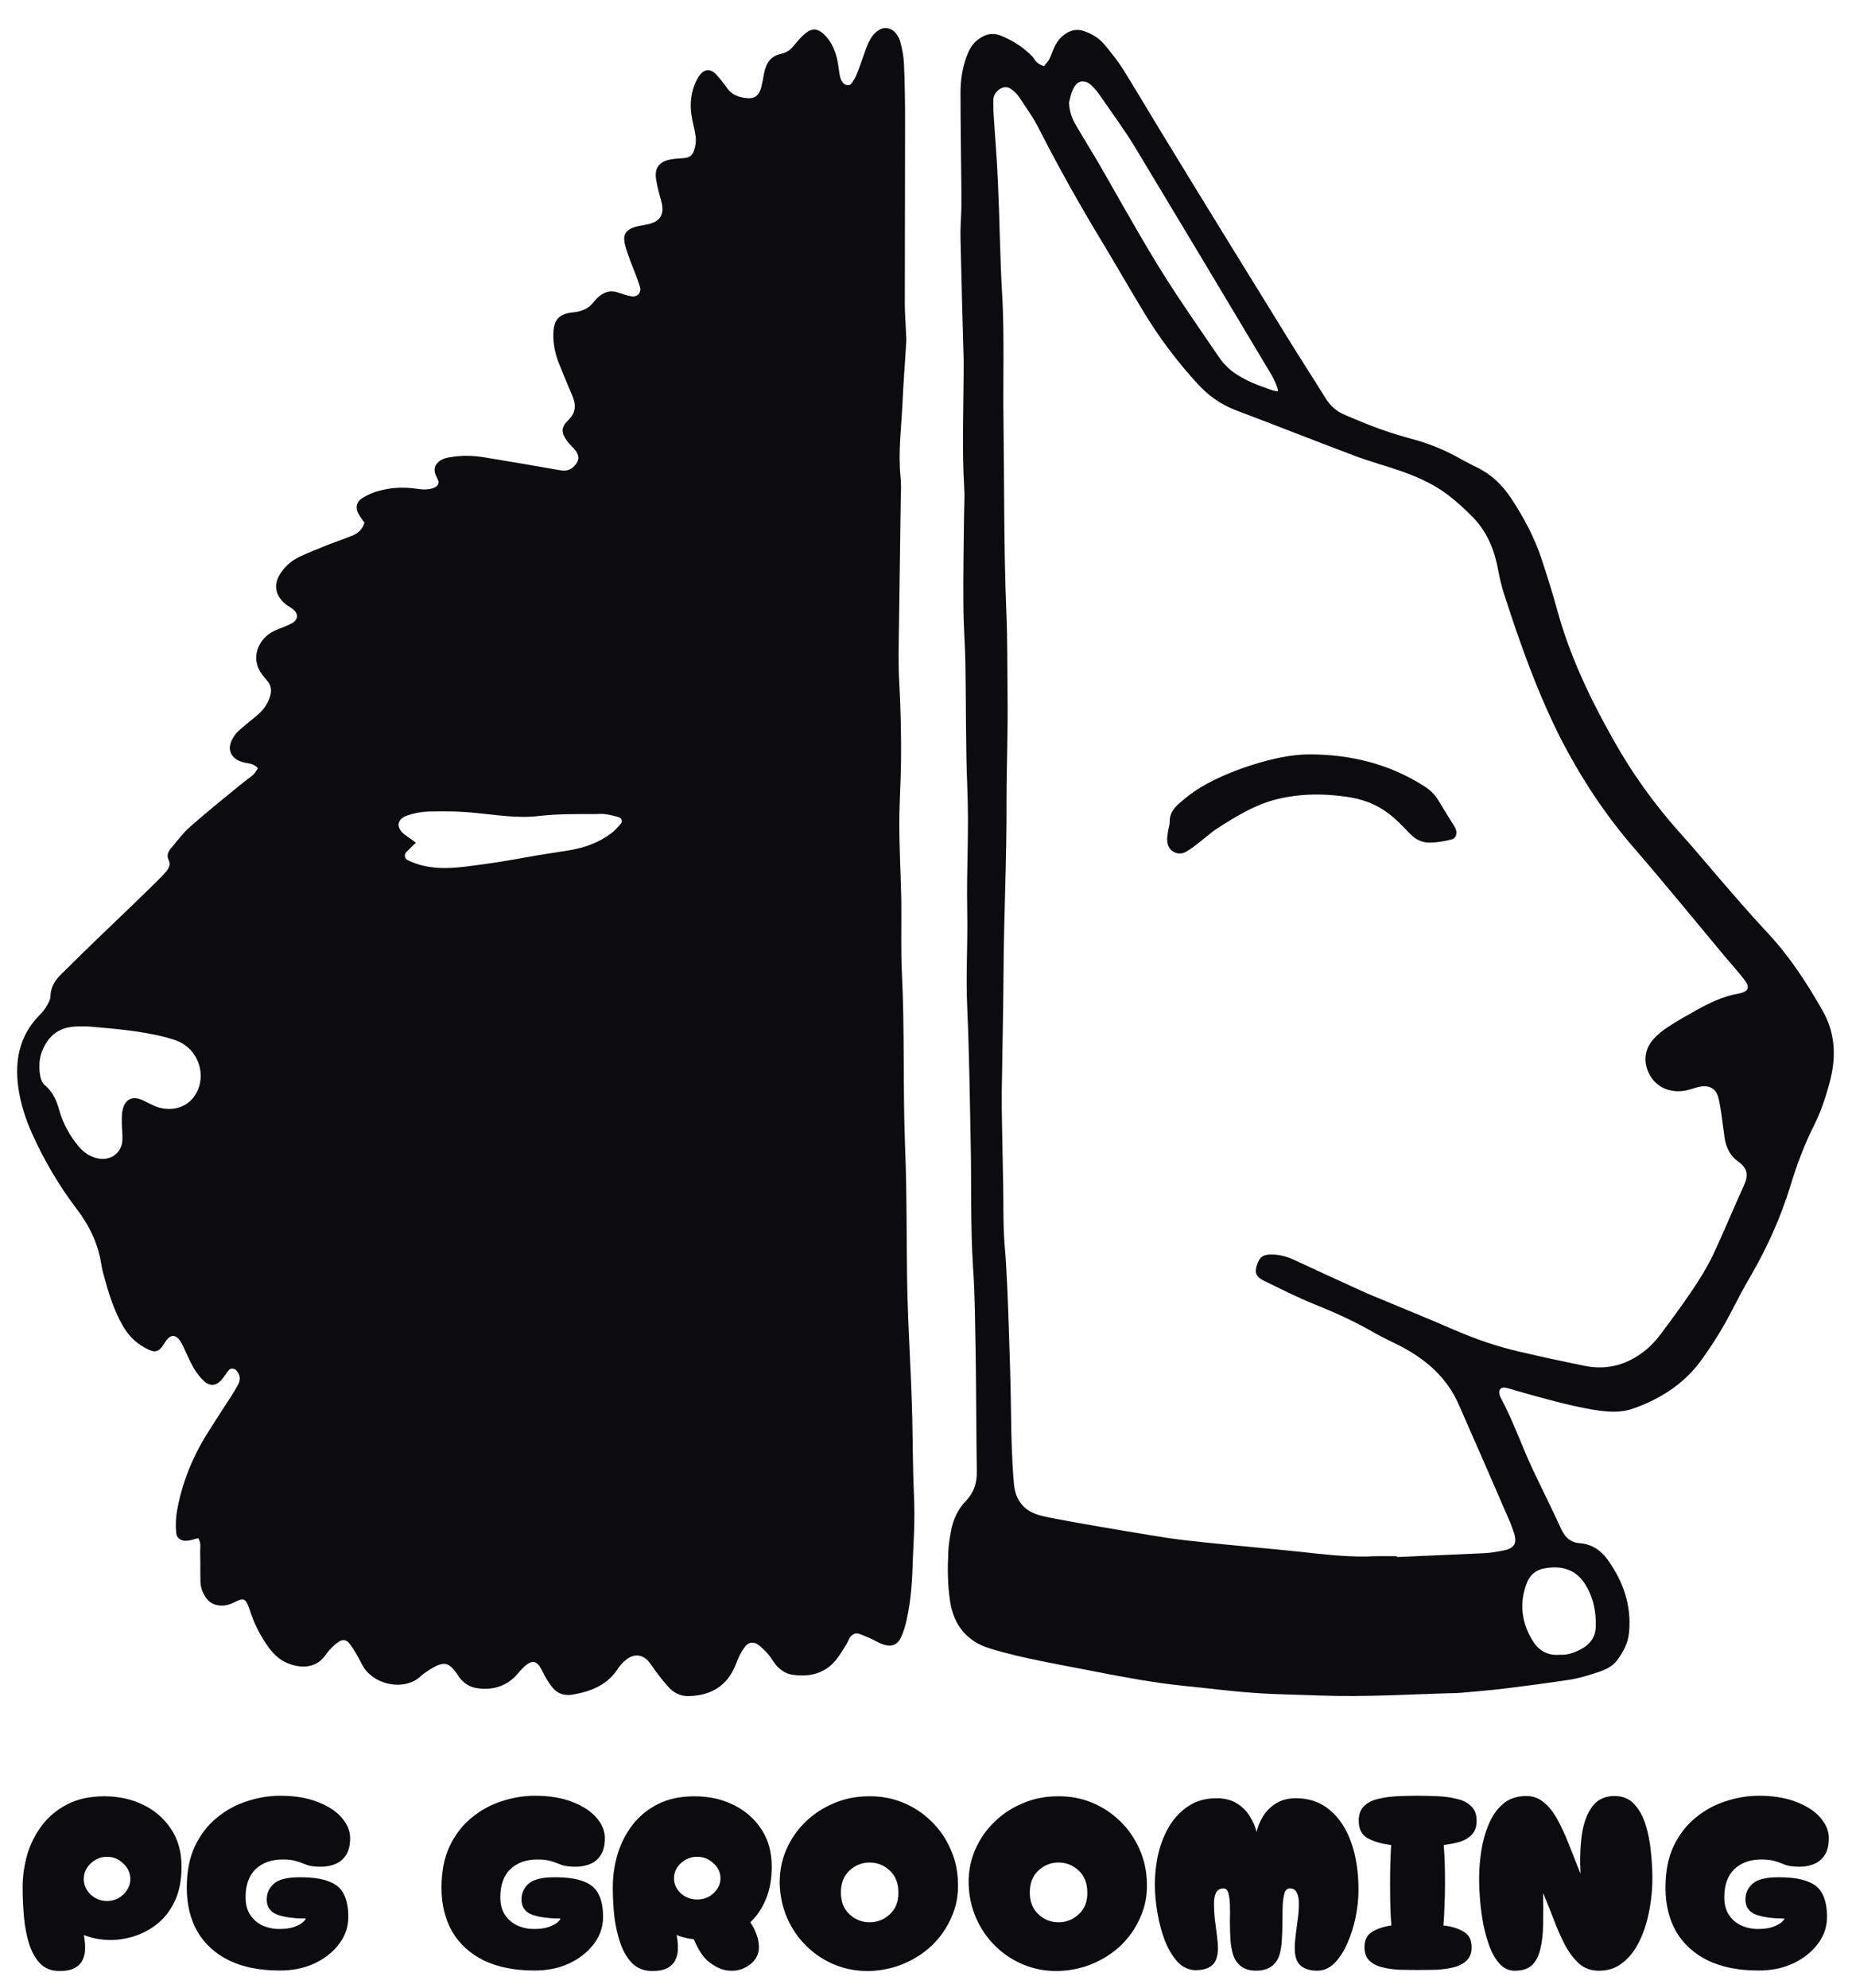
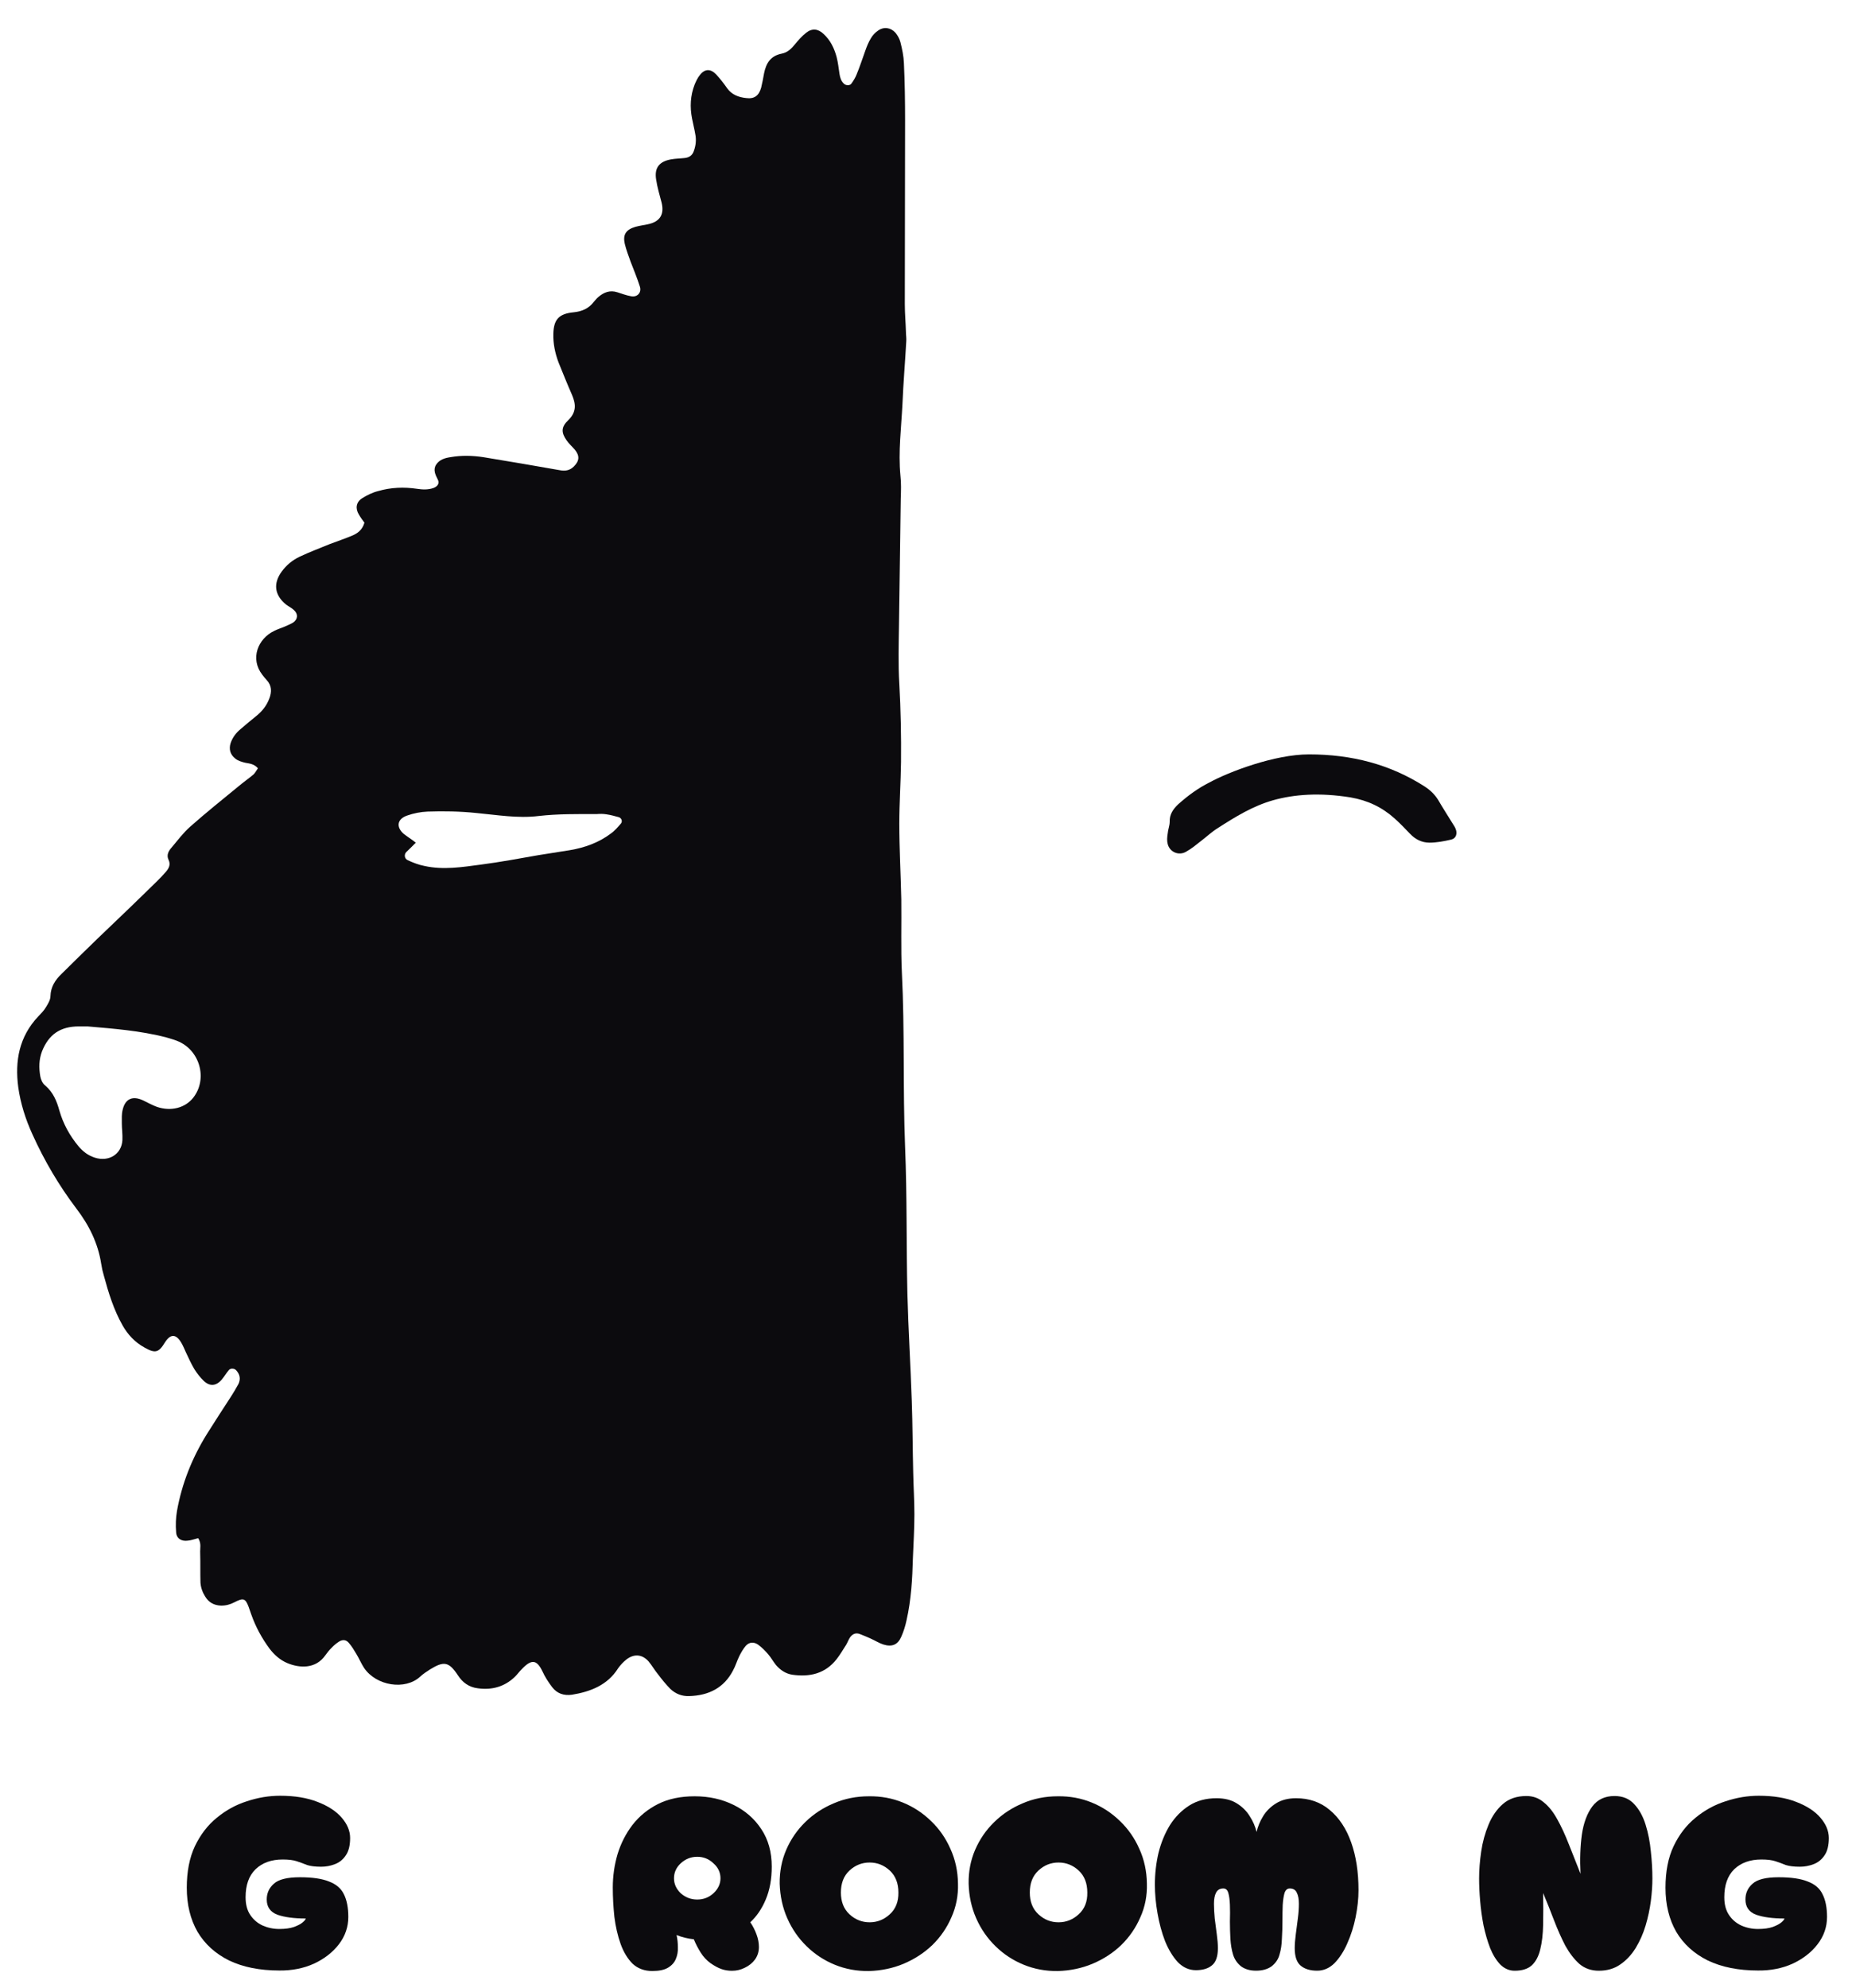
<svg xmlns="http://www.w3.org/2000/svg" width="41" height="44" viewBox="0 0 41 44" fill="none">
  <path d="M4.387 34.045C4.31 34.063 4.233 34.094 4.156 34.1C4.014 34.119 3.905 34.051 3.899 33.91C3.886 33.756 3.892 33.596 3.918 33.443C4.027 32.835 4.252 32.27 4.58 31.741C4.753 31.465 4.933 31.189 5.113 30.912C5.171 30.82 5.228 30.728 5.28 30.63C5.331 30.519 5.312 30.421 5.228 30.328C5.19 30.285 5.106 30.279 5.068 30.322C5.01 30.39 4.965 30.47 4.907 30.537C4.785 30.679 4.644 30.691 4.509 30.562C4.432 30.488 4.361 30.396 4.303 30.304C4.233 30.187 4.175 30.058 4.117 29.935C4.085 29.862 4.053 29.788 4.014 29.72C3.899 29.524 3.776 29.518 3.654 29.708C3.513 29.942 3.436 29.96 3.198 29.825C2.986 29.708 2.832 29.542 2.716 29.34C2.517 28.989 2.402 28.615 2.299 28.234C2.273 28.148 2.254 28.062 2.241 27.976C2.17 27.515 1.971 27.116 1.689 26.747C1.303 26.237 0.982 25.691 0.718 25.107C0.564 24.769 0.455 24.425 0.404 24.063C0.327 23.485 0.423 22.945 0.847 22.497C0.911 22.429 0.975 22.367 1.02 22.288C1.065 22.214 1.117 22.128 1.117 22.048C1.123 21.845 1.22 21.692 1.361 21.557C1.624 21.299 1.888 21.035 2.158 20.776C2.601 20.353 3.044 19.929 3.481 19.499C3.545 19.437 3.609 19.37 3.667 19.302C3.738 19.222 3.783 19.136 3.732 19.032C3.68 18.927 3.732 18.835 3.796 18.762C3.931 18.602 4.059 18.43 4.213 18.295C4.56 17.988 4.92 17.699 5.28 17.404C5.389 17.312 5.505 17.232 5.614 17.14C5.652 17.103 5.678 17.048 5.71 17.005C5.627 16.907 5.524 16.9 5.428 16.882C5.351 16.863 5.267 16.839 5.209 16.79C5.1 16.704 5.061 16.587 5.106 16.446C5.151 16.317 5.228 16.218 5.331 16.133C5.447 16.034 5.563 15.936 5.678 15.844C5.807 15.739 5.903 15.617 5.961 15.463C6.019 15.316 6.019 15.174 5.903 15.051C5.871 15.015 5.839 14.978 5.807 14.935C5.53 14.578 5.71 14.136 6.07 13.964C6.141 13.927 6.224 13.903 6.295 13.872C6.359 13.841 6.43 13.817 6.488 13.78C6.597 13.706 6.603 13.589 6.507 13.503C6.456 13.454 6.391 13.424 6.333 13.381C6.076 13.172 6.044 12.914 6.237 12.65C6.34 12.508 6.475 12.398 6.629 12.324C6.847 12.22 7.079 12.134 7.304 12.041C7.464 11.98 7.631 11.925 7.792 11.857C7.914 11.808 8.023 11.728 8.068 11.568C8.03 11.519 7.985 11.458 7.946 11.39C7.862 11.255 7.882 11.114 8.017 11.028C8.126 10.96 8.248 10.899 8.376 10.868C8.653 10.788 8.942 10.776 9.231 10.819C9.353 10.837 9.475 10.844 9.597 10.801C9.693 10.764 9.732 10.696 9.693 10.616C9.636 10.506 9.584 10.395 9.655 10.285C9.726 10.174 9.848 10.137 9.97 10.119C10.214 10.076 10.458 10.082 10.702 10.119C11.268 10.211 11.833 10.309 12.398 10.408C12.52 10.432 12.623 10.408 12.707 10.322C12.829 10.199 12.835 10.088 12.726 9.953C12.668 9.885 12.597 9.824 12.546 9.75C12.424 9.578 12.418 9.455 12.578 9.302C12.764 9.124 12.752 8.945 12.662 8.737C12.559 8.503 12.463 8.264 12.366 8.024C12.289 7.821 12.244 7.606 12.25 7.391C12.257 7.072 12.373 6.943 12.7 6.912C12.886 6.894 13.034 6.826 13.143 6.685C13.176 6.648 13.208 6.605 13.246 6.574C13.368 6.47 13.503 6.415 13.67 6.47C13.767 6.501 13.863 6.537 13.966 6.556C14.107 6.587 14.21 6.476 14.165 6.341C14.107 6.157 14.03 5.972 13.959 5.788C13.914 5.659 13.863 5.53 13.831 5.395C13.786 5.192 13.857 5.082 14.069 5.02C14.159 4.996 14.248 4.983 14.338 4.965C14.608 4.91 14.711 4.75 14.647 4.486C14.602 4.314 14.55 4.142 14.525 3.97C14.486 3.718 14.589 3.577 14.852 3.528C14.955 3.509 15.058 3.509 15.161 3.497C15.264 3.485 15.328 3.435 15.36 3.343C15.405 3.22 15.418 3.091 15.392 2.969C15.373 2.852 15.341 2.735 15.321 2.625C15.27 2.367 15.283 2.115 15.379 1.869C15.411 1.795 15.443 1.722 15.495 1.66C15.604 1.519 15.732 1.519 15.855 1.648C15.945 1.746 16.022 1.844 16.099 1.955C16.201 2.096 16.349 2.152 16.516 2.17C16.696 2.195 16.799 2.121 16.85 1.943C16.876 1.838 16.895 1.734 16.915 1.623C16.96 1.402 17.056 1.236 17.307 1.187C17.435 1.163 17.519 1.077 17.596 0.984C17.673 0.892 17.75 0.8 17.846 0.726C17.975 0.622 18.11 0.634 18.232 0.751C18.386 0.892 18.469 1.07 18.521 1.261C18.553 1.384 18.566 1.513 18.585 1.636C18.598 1.715 18.617 1.789 18.681 1.851C18.72 1.894 18.816 1.9 18.848 1.851C18.893 1.789 18.938 1.715 18.964 1.648C19.035 1.476 19.093 1.298 19.157 1.12C19.189 1.027 19.227 0.935 19.279 0.849C19.317 0.782 19.375 0.72 19.439 0.677C19.568 0.585 19.722 0.61 19.825 0.726C19.876 0.788 19.915 0.862 19.934 0.935C19.973 1.089 20.005 1.242 20.011 1.396C20.031 1.82 20.037 2.244 20.037 2.661C20.037 4.019 20.031 5.37 20.031 6.728C20.031 6.937 20.05 7.139 20.056 7.348C20.056 7.416 20.069 7.483 20.063 7.557C20.037 8.018 19.998 8.479 19.979 8.939C19.953 9.468 19.883 9.996 19.934 10.53C19.953 10.696 19.947 10.862 19.941 11.034C19.928 11.968 19.915 12.901 19.902 13.835C19.896 14.265 19.883 14.701 19.909 15.131C19.941 15.709 19.953 16.292 19.947 16.87C19.941 17.324 19.909 17.773 19.909 18.227C19.909 18.786 19.941 19.345 19.953 19.904C19.96 20.445 19.941 20.985 19.966 21.526C20.031 22.81 19.986 24.1 20.037 25.384C20.082 26.465 20.063 27.546 20.088 28.627C20.108 29.419 20.159 30.218 20.185 31.01C20.204 31.539 20.204 32.073 20.217 32.601C20.223 32.908 20.243 33.209 20.243 33.517C20.243 33.842 20.223 34.162 20.21 34.487C20.198 34.948 20.172 35.409 20.069 35.863C20.043 35.986 20.005 36.109 19.953 36.226C19.876 36.404 19.748 36.459 19.555 36.398C19.459 36.367 19.375 36.312 19.279 36.269C19.195 36.232 19.112 36.195 19.028 36.164C18.938 36.133 18.868 36.17 18.816 36.244C18.784 36.293 18.765 36.349 18.733 36.404C18.662 36.514 18.598 36.625 18.521 36.723C18.27 37.043 17.93 37.123 17.538 37.067C17.39 37.043 17.274 36.963 17.178 36.852C17.114 36.772 17.069 36.686 17.005 36.613C16.94 36.539 16.87 36.465 16.786 36.404C16.69 36.336 16.587 36.342 16.51 36.428C16.452 36.496 16.407 36.576 16.369 36.65C16.317 36.754 16.285 36.871 16.227 36.975C16.028 37.356 15.694 37.528 15.257 37.54C15.097 37.546 14.955 37.491 14.839 37.38C14.743 37.282 14.653 37.172 14.57 37.061C14.493 36.969 14.435 36.864 14.358 36.772C14.216 36.613 14.037 36.6 13.869 36.729C13.799 36.785 13.735 36.852 13.683 36.926C13.452 37.294 13.079 37.442 12.662 37.51C12.482 37.534 12.334 37.485 12.225 37.344C12.141 37.233 12.064 37.116 12.006 36.987C11.884 36.736 11.769 36.717 11.557 36.938C11.499 36.993 11.454 37.061 11.396 37.116C11.171 37.331 10.895 37.411 10.58 37.368C10.381 37.344 10.24 37.239 10.137 37.08C9.938 36.779 9.828 36.76 9.52 36.95C9.443 37 9.366 37.049 9.302 37.11C8.968 37.417 8.331 37.313 8.062 36.92C7.997 36.822 7.952 36.711 7.888 36.606C7.837 36.52 7.785 36.434 7.721 36.361C7.657 36.287 7.58 36.287 7.503 36.336C7.445 36.373 7.387 36.422 7.342 36.471C7.291 36.52 7.246 36.576 7.207 36.631C6.989 36.95 6.623 36.92 6.359 36.809C6.199 36.742 6.07 36.625 5.967 36.49C5.794 36.256 5.659 36.005 5.563 35.734C5.543 35.679 5.524 35.624 5.505 35.568C5.434 35.378 5.389 35.359 5.19 35.464C5.094 35.513 5.004 35.538 4.894 35.538C4.734 35.532 4.618 35.464 4.541 35.335C4.483 35.243 4.445 35.138 4.438 35.028C4.432 34.813 4.438 34.598 4.432 34.383C4.425 34.266 4.464 34.162 4.387 34.045ZM1.939 22.718C1.849 22.718 1.798 22.718 1.746 22.718C1.335 22.718 1.078 22.896 0.93 23.27C0.86 23.455 0.86 23.639 0.892 23.823C0.905 23.897 0.943 23.983 1.001 24.026C1.181 24.18 1.258 24.376 1.316 24.585C1.399 24.874 1.541 25.132 1.733 25.365C1.83 25.482 1.946 25.574 2.1 25.623C2.408 25.721 2.691 25.549 2.71 25.236C2.716 25.107 2.697 24.984 2.697 24.855C2.697 24.757 2.691 24.659 2.716 24.561C2.774 24.315 2.941 24.247 3.173 24.358C3.275 24.407 3.372 24.462 3.475 24.499C3.783 24.604 4.098 24.524 4.278 24.296C4.605 23.879 4.425 23.234 3.918 23.037C3.841 23.006 3.764 22.988 3.687 22.963C3.102 22.81 2.498 22.767 1.939 22.718ZM9.205 18.651C9.122 18.737 9.057 18.799 8.993 18.86C8.942 18.915 8.955 19.007 9.025 19.038C9.141 19.093 9.269 19.142 9.398 19.167C9.816 19.259 10.233 19.192 10.651 19.136C11.075 19.081 11.499 19.001 11.923 18.927C12.154 18.891 12.385 18.854 12.617 18.817C12.944 18.762 13.253 18.651 13.516 18.454C13.606 18.393 13.677 18.307 13.747 18.227C13.786 18.178 13.76 18.104 13.696 18.086C13.606 18.061 13.516 18.037 13.426 18.024C13.355 18.012 13.285 18.012 13.214 18.018C12.784 18.018 12.353 18.012 11.923 18.061C11.46 18.117 11.004 18.037 10.541 17.994C10.182 17.957 9.822 17.951 9.469 17.963C9.314 17.969 9.16 18 9.019 18.049C8.794 18.123 8.762 18.301 8.935 18.454C9.012 18.516 9.096 18.565 9.205 18.651Z" fill="#0C0B0E" />
-   <path d="M23.114 1.464C23.159 1.402 23.21 1.353 23.236 1.298C23.275 1.218 23.3 1.132 23.339 1.052C23.39 0.935 23.467 0.831 23.583 0.751C23.718 0.659 23.859 0.634 24.02 0.696C24.187 0.757 24.335 0.849 24.444 0.978C24.598 1.163 24.746 1.347 24.874 1.55C25.234 2.133 25.581 2.723 25.941 3.307C26.795 4.707 27.656 6.102 28.517 7.496C28.793 7.944 29.082 8.387 29.359 8.835C29.455 8.983 29.577 9.093 29.738 9.167C30.008 9.284 30.284 9.4 30.56 9.499C30.811 9.591 31.068 9.664 31.318 9.732C31.627 9.818 31.916 9.935 32.198 10.082C32.359 10.168 32.52 10.26 32.687 10.34C33.008 10.494 33.252 10.727 33.445 11.016C33.727 11.44 33.965 11.882 34.126 12.367C34.248 12.742 34.37 13.117 34.473 13.498C34.749 14.511 35.199 15.457 35.719 16.378C36.13 17.11 36.612 17.785 37.177 18.418C37.64 18.934 38.077 19.468 38.533 19.984C38.732 20.212 38.931 20.433 39.137 20.654C39.619 21.17 39.998 21.753 40.345 22.362C40.621 22.841 40.653 23.351 40.525 23.879C40.435 24.235 40.325 24.579 40.158 24.911C39.94 25.347 39.773 25.795 39.632 26.262C39.419 26.95 39.124 27.608 38.758 28.24C38.584 28.529 38.437 28.83 38.276 29.131C38.083 29.493 37.865 29.831 37.621 30.163C37.248 30.648 36.753 30.962 36.175 31.17C35.873 31.281 35.571 31.25 35.263 31.201C34.697 31.103 34.145 30.943 33.599 30.79C33.509 30.765 33.425 30.734 33.336 30.716C33.226 30.691 33.162 30.765 33.201 30.875C33.207 30.906 33.22 30.931 33.233 30.955C33.509 31.471 33.695 32.024 33.946 32.553C34.049 32.767 34.151 32.983 34.254 33.191C34.331 33.351 34.408 33.511 34.486 33.677C34.524 33.756 34.556 33.842 34.601 33.916C34.678 34.051 34.794 34.143 34.967 34.156C35.244 34.174 35.449 34.322 35.597 34.53C35.937 35.01 36.117 35.526 36.066 36.115C36.047 36.361 35.937 36.57 35.79 36.76C35.693 36.883 35.552 36.951 35.411 37C35.205 37.067 34.999 37.135 34.787 37.172C34.312 37.246 33.837 37.307 33.355 37.368C33.021 37.411 32.68 37.436 32.346 37.467C32.314 37.467 32.282 37.473 32.256 37.473C31.247 37.497 30.245 37.565 29.237 37.528C28.735 37.51 28.228 37.504 27.727 37.467C27.213 37.43 26.705 37.362 26.198 37.313C25.555 37.246 24.919 37.129 24.29 37.006C23.525 36.852 22.652 36.714 21.914 36.486C21.393 36.327 21.111 35.956 21.034 35.446C20.976 35.077 20.976 34.702 20.995 34.328C21.001 34.18 21.027 34.033 21.053 33.892C21.098 33.634 21.207 33.4 21.393 33.21C21.567 33.025 21.631 32.81 21.625 32.559C21.612 31.686 21.612 30.808 21.599 29.936C21.586 29.309 21.586 28.676 21.541 28.05C21.483 27.134 21.509 26.225 21.49 25.31C21.47 24.309 21.457 23.308 21.413 22.306C21.38 21.588 21.425 20.939 21.413 20.22C21.393 19.108 21.457 18.495 21.413 17.383C21.38 16.683 21.386 15.432 21.373 14.732C21.367 14.278 21.328 13.829 21.328 13.381C21.322 12.754 21.334 12.121 21.341 11.495C21.341 11.268 21.36 11.04 21.347 10.819C21.296 9.965 21.328 9.112 21.334 8.258C21.334 8.159 21.334 8.061 21.334 7.963C21.309 7.072 21.283 6.175 21.264 5.285C21.257 5.057 21.277 4.83 21.283 4.609C21.283 4.461 21.283 4.314 21.283 4.167C21.277 3.46 21.264 2.754 21.264 2.047C21.264 1.783 21.302 1.519 21.392 1.267C21.444 1.126 21.508 0.991 21.63 0.892C21.791 0.763 21.958 0.708 22.17 0.794C22.439 0.905 22.671 1.058 22.87 1.267C22.902 1.316 22.953 1.421 23.114 1.464ZM30.926 34.444C30.926 34.451 30.926 34.457 30.926 34.463C31.575 34.432 32.218 34.408 32.867 34.377C33.001 34.371 33.13 34.346 33.265 34.322C33.528 34.272 33.593 34.162 33.515 33.922C33.477 33.812 33.438 33.701 33.387 33.591C33.027 32.755 32.661 31.926 32.295 31.09C32.038 30.501 31.582 30.095 31.003 29.794C30.823 29.702 30.637 29.616 30.457 29.518C30.02 29.26 29.558 29.051 29.082 28.861C28.703 28.707 28.344 28.523 27.977 28.345C27.804 28.259 27.772 28.166 27.823 28.007C27.881 27.823 27.965 27.761 28.157 27.767C28.324 27.767 28.479 27.81 28.633 27.878C29.134 28.111 29.628 28.338 30.13 28.566C30.22 28.609 30.316 28.646 30.412 28.689C30.997 28.934 31.582 29.168 32.16 29.42C32.635 29.628 33.13 29.8 33.637 29.917C34.113 30.028 34.595 30.132 35.077 30.23C35.61 30.341 36.072 30.188 36.471 29.85C36.593 29.745 36.696 29.622 36.792 29.493C37.017 29.192 37.242 28.885 37.454 28.572C37.621 28.326 37.781 28.068 37.91 27.804C38.154 27.288 38.372 26.754 38.61 26.232C38.706 26.023 38.694 25.863 38.488 25.715C38.308 25.593 38.212 25.402 38.18 25.187C38.154 25.015 38.135 24.837 38.109 24.659C38.09 24.53 38.07 24.407 38.038 24.284C37.987 24.094 37.839 24.014 37.64 24.051C37.537 24.069 37.441 24.112 37.344 24.131C37.03 24.204 36.721 24.094 36.561 23.854C36.374 23.578 36.381 23.252 36.599 23.006C36.696 22.896 36.818 22.798 36.946 22.718C37.139 22.589 37.344 22.478 37.55 22.362C37.846 22.196 38.141 22.054 38.481 21.993C38.719 21.95 38.751 21.852 38.604 21.667C38.469 21.495 38.321 21.33 38.18 21.164C37.518 20.371 36.869 19.573 36.194 18.793C35.526 18.025 34.98 17.189 34.524 16.293C34.017 15.279 33.644 14.222 33.297 13.147C33.245 12.982 33.201 12.803 33.169 12.631C33.091 12.195 32.937 11.796 32.622 11.464C32.449 11.286 32.263 11.114 32.063 10.96C31.742 10.715 31.37 10.549 30.978 10.414C30.65 10.303 30.316 10.211 29.988 10.088C29.108 9.757 28.241 9.413 27.361 9.081C27.027 8.952 26.757 8.761 26.519 8.503C26.05 7.994 25.639 7.441 25.286 6.851C24.99 6.36 24.701 5.856 24.405 5.364C23.904 4.541 23.435 3.7 22.998 2.846C22.876 2.6 22.709 2.373 22.555 2.139C22.51 2.078 22.452 2.017 22.388 1.974C22.298 1.906 22.195 1.918 22.105 1.992C22.028 2.053 21.99 2.133 21.99 2.225C21.99 2.324 21.99 2.422 21.996 2.52C22.028 3.03 22.073 3.54 22.093 4.05C22.131 4.855 22.137 5.659 22.183 6.464C22.215 6.968 22.215 7.465 22.215 7.963C22.215 8.393 22.208 8.829 22.215 9.259C22.234 10.69 22.221 12.128 22.279 13.559C22.305 14.167 22.298 14.775 22.305 15.383C22.317 16.157 22.283 16.938 22.283 17.712C22.289 19.001 22.222 20.285 22.216 21.575C22.209 22.441 22.19 23.301 22.177 24.168C22.177 24.413 22.177 24.659 22.183 24.905C22.19 25.359 22.203 25.808 22.209 26.262C22.216 26.588 22.209 26.913 22.222 27.233C22.228 27.485 22.261 27.743 22.273 27.994C22.293 28.32 22.305 28.64 22.318 28.965C22.344 29.751 22.376 30.538 22.383 31.318C22.389 31.828 22.402 32.337 22.447 32.847C22.479 33.185 22.646 33.425 22.986 33.529C23.192 33.591 23.519 33.64 23.731 33.683C24.136 33.756 24.534 33.824 24.939 33.892C25.363 33.959 25.787 34.039 26.211 34.088C26.84 34.162 27.476 34.217 28.106 34.279C28.331 34.303 28.556 34.322 28.78 34.346C29.269 34.401 29.757 34.457 30.252 34.451C30.496 34.438 30.708 34.444 30.926 34.444ZM23.667 2.268C23.673 2.459 23.724 2.612 23.834 2.797C24.039 3.147 24.258 3.491 24.457 3.847C24.971 4.744 25.465 5.641 26.037 6.507C26.346 6.974 26.66 7.428 26.975 7.889C27.084 8.049 27.213 8.184 27.38 8.288C27.605 8.436 27.849 8.528 28.099 8.614C28.125 8.626 28.26 8.669 28.286 8.657C28.318 8.639 28.196 8.374 28.151 8.301C27.149 6.624 26.146 4.947 25.138 3.276C24.894 2.87 24.605 2.483 24.335 2.09C24.283 2.017 24.226 1.949 24.161 1.888C24.014 1.752 23.846 1.777 23.763 1.961C23.705 2.072 23.686 2.201 23.667 2.268ZM34.531 36.625C34.717 36.637 34.884 36.57 35.044 36.478C35.218 36.373 35.321 36.214 35.327 36.017C35.34 35.679 35.276 35.354 35.089 35.059C34.858 34.696 34.505 34.653 34.184 34.715C33.997 34.752 33.875 34.856 33.804 35.028C33.625 35.489 33.682 35.931 33.952 36.349C34.081 36.539 34.273 36.65 34.531 36.625Z" fill="#0C0B0E" />
  <path d="M28.979 16.697C29.924 16.697 30.778 16.918 31.543 17.41C31.665 17.49 31.761 17.582 31.838 17.705C31.941 17.883 32.057 18.061 32.166 18.239C32.185 18.27 32.211 18.307 32.224 18.343C32.269 18.448 32.236 18.558 32.127 18.583C31.967 18.62 31.806 18.651 31.645 18.651C31.478 18.651 31.331 18.577 31.215 18.454C31.106 18.337 30.99 18.221 30.875 18.116C30.592 17.864 30.284 17.717 29.898 17.649C29.211 17.539 28.652 17.582 28.189 17.711C27.733 17.84 27.348 18.079 26.956 18.331C26.827 18.411 26.718 18.515 26.596 18.608C26.487 18.694 26.377 18.786 26.255 18.853C26.095 18.945 25.895 18.86 25.851 18.681C25.831 18.608 25.838 18.528 25.851 18.448C25.857 18.362 25.895 18.276 25.895 18.19C25.889 18.03 25.966 17.913 26.082 17.803C26.294 17.613 26.519 17.447 26.776 17.318C27.206 17.084 28.215 16.697 28.979 16.697Z" fill="#0C0B0E" />
  <path d="M38.919 43.614C38.487 43.614 38.117 43.54 37.808 43.392C37.503 43.241 37.27 43.029 37.108 42.756C36.95 42.479 36.871 42.155 36.871 41.782C36.871 41.424 36.93 41.118 37.05 40.864C37.173 40.605 37.336 40.395 37.536 40.233C37.737 40.067 37.959 39.945 38.202 39.868C38.445 39.787 38.69 39.746 38.936 39.746C39.261 39.746 39.538 39.792 39.77 39.884C40.001 39.973 40.179 40.089 40.302 40.233C40.425 40.377 40.487 40.526 40.487 40.681C40.487 40.847 40.455 40.976 40.389 41.069C40.327 41.161 40.246 41.225 40.146 41.262C40.049 41.299 39.949 41.317 39.845 41.317C39.714 41.317 39.61 41.304 39.532 41.279C39.459 41.249 39.384 41.221 39.307 41.196C39.23 41.17 39.126 41.157 38.994 41.157C38.743 41.157 38.543 41.229 38.392 41.373C38.246 41.517 38.173 41.723 38.173 41.992C38.173 42.151 38.207 42.282 38.277 42.385C38.346 42.489 38.437 42.566 38.549 42.618C38.664 42.669 38.788 42.695 38.919 42.695C39.05 42.695 39.158 42.68 39.243 42.651C39.332 42.618 39.397 42.583 39.44 42.546C39.482 42.509 39.504 42.481 39.504 42.463C39.245 42.463 39.037 42.435 38.879 42.38C38.72 42.321 38.641 42.208 38.641 42.042C38.641 41.902 38.693 41.786 38.798 41.694C38.902 41.598 39.095 41.55 39.376 41.55C39.65 41.55 39.864 41.581 40.019 41.644C40.177 41.703 40.287 41.797 40.348 41.926C40.414 42.055 40.447 42.223 40.447 42.429C40.447 42.651 40.377 42.852 40.238 43.033C40.1 43.213 39.914 43.357 39.683 43.464C39.452 43.568 39.197 43.617 38.919 43.614Z" fill="#0C0B0E" />
  <path d="M33.532 43.619C33.412 43.619 33.306 43.573 33.213 43.481C33.125 43.389 33.049 43.267 32.988 43.116C32.93 42.965 32.882 42.799 32.843 42.618C32.808 42.437 32.783 42.257 32.768 42.076C32.752 41.891 32.745 41.725 32.745 41.578C32.745 41.39 32.76 41.191 32.791 40.98C32.822 40.77 32.876 40.573 32.953 40.388C33.03 40.2 33.136 40.047 33.271 39.929C33.406 39.811 33.58 39.752 33.792 39.752C33.939 39.752 34.066 39.798 34.174 39.89C34.286 39.979 34.386 40.104 34.475 40.267C34.564 40.425 34.648 40.608 34.729 40.814C34.81 41.021 34.897 41.24 34.99 41.473C34.974 41.156 34.984 40.868 35.019 40.61C35.057 40.348 35.135 40.139 35.25 39.984C35.366 39.829 35.53 39.752 35.742 39.752C35.923 39.752 36.068 39.811 36.176 39.929C36.288 40.047 36.373 40.2 36.431 40.388C36.489 40.573 36.527 40.77 36.547 40.98C36.57 41.191 36.581 41.39 36.581 41.578C36.581 41.729 36.57 41.895 36.547 42.076C36.523 42.257 36.485 42.437 36.431 42.618C36.377 42.799 36.303 42.965 36.211 43.116C36.118 43.267 36.004 43.389 35.869 43.481C35.738 43.573 35.58 43.619 35.395 43.619C35.229 43.619 35.086 43.57 34.967 43.47C34.851 43.367 34.747 43.232 34.654 43.066C34.566 42.897 34.483 42.71 34.405 42.507C34.328 42.304 34.247 42.102 34.162 41.899C34.166 42.153 34.166 42.388 34.162 42.601C34.158 42.812 34.137 42.992 34.099 43.144C34.064 43.295 34.002 43.413 33.913 43.498C33.825 43.579 33.697 43.619 33.532 43.619Z" fill="#0C0B0E" />
-   <path d="M31.388 43.602C31.253 43.602 31.116 43.601 30.977 43.597C30.838 43.59 30.711 43.571 30.595 43.542C30.479 43.512 30.385 43.462 30.311 43.392C30.242 43.322 30.207 43.224 30.207 43.099C30.207 42.937 30.265 42.822 30.381 42.756C30.497 42.686 30.637 42.64 30.803 42.618C30.792 42.489 30.784 42.348 30.78 42.197C30.776 42.042 30.774 41.876 30.774 41.699C30.774 41.537 30.776 41.384 30.78 41.24C30.784 41.092 30.79 40.958 30.798 40.836C30.601 40.814 30.431 40.766 30.288 40.692C30.149 40.618 30.08 40.487 30.08 40.299C30.08 40.159 30.119 40.052 30.196 39.978C30.273 39.901 30.375 39.847 30.503 39.818C30.634 39.785 30.774 39.764 30.925 39.757C31.079 39.75 31.232 39.746 31.382 39.746C31.532 39.746 31.685 39.75 31.839 39.757C31.994 39.764 32.134 39.785 32.262 39.818C32.389 39.847 32.491 39.901 32.568 39.978C32.649 40.052 32.69 40.159 32.69 40.299C32.69 40.425 32.657 40.524 32.592 40.598C32.526 40.672 32.437 40.727 32.325 40.764C32.213 40.797 32.092 40.821 31.961 40.836C31.972 40.958 31.98 41.091 31.984 41.234C31.988 41.378 31.99 41.533 31.99 41.699C31.99 41.876 31.986 42.042 31.978 42.197C31.974 42.348 31.966 42.489 31.955 42.618C32.129 42.636 32.275 42.68 32.395 42.751C32.518 42.817 32.58 42.933 32.58 43.099C32.58 43.224 32.543 43.322 32.47 43.392C32.401 43.462 32.306 43.512 32.186 43.542C32.071 43.571 31.943 43.59 31.805 43.597C31.666 43.601 31.527 43.602 31.388 43.602Z" fill="#0C0B0E" />
  <path d="M27.806 43.618C27.671 43.618 27.559 43.585 27.471 43.519C27.386 43.449 27.328 43.362 27.297 43.259C27.266 43.156 27.247 43.041 27.239 42.916C27.232 42.787 27.228 42.658 27.228 42.529C27.232 42.396 27.232 42.274 27.228 42.163C27.224 42.053 27.212 41.964 27.193 41.898C27.174 41.831 27.137 41.798 27.083 41.798C27.006 41.798 26.952 41.83 26.921 41.892C26.89 41.951 26.875 42.032 26.875 42.136C26.875 42.235 26.881 42.344 26.892 42.462C26.907 42.58 26.923 42.698 26.938 42.816C26.954 42.931 26.962 43.032 26.962 43.12C26.962 43.305 26.917 43.432 26.828 43.502C26.744 43.572 26.626 43.607 26.475 43.607C26.325 43.607 26.192 43.548 26.076 43.43C25.964 43.309 25.87 43.154 25.793 42.966C25.719 42.774 25.663 42.567 25.625 42.346C25.586 42.125 25.567 41.914 25.567 41.715C25.567 41.472 25.594 41.236 25.648 41.007C25.706 40.778 25.791 40.574 25.902 40.393C26.018 40.212 26.161 40.068 26.331 39.961C26.5 39.854 26.701 39.801 26.933 39.801C27.114 39.801 27.264 39.84 27.384 39.917C27.503 39.991 27.598 40.085 27.667 40.199C27.741 40.313 27.791 40.43 27.818 40.548C27.845 40.43 27.893 40.313 27.963 40.199C28.032 40.085 28.127 39.991 28.246 39.917C28.366 39.84 28.514 39.801 28.692 39.801C28.985 39.801 29.234 39.888 29.438 40.061C29.646 40.234 29.805 40.474 29.913 40.78C30.021 41.083 30.075 41.435 30.075 41.837C30.075 42.025 30.053 42.224 30.011 42.434C29.969 42.641 29.907 42.835 29.826 43.015C29.749 43.192 29.654 43.338 29.542 43.453C29.43 43.563 29.303 43.618 29.16 43.618C29.006 43.618 28.885 43.582 28.796 43.508C28.707 43.434 28.663 43.305 28.663 43.12C28.663 43.032 28.671 42.931 28.686 42.816C28.701 42.698 28.717 42.58 28.732 42.462C28.748 42.344 28.755 42.235 28.755 42.136C28.755 42.032 28.74 41.951 28.709 41.892C28.682 41.83 28.63 41.798 28.553 41.798C28.499 41.798 28.46 41.831 28.437 41.898C28.418 41.964 28.404 42.053 28.397 42.163C28.393 42.27 28.391 42.39 28.391 42.523C28.391 42.652 28.387 42.781 28.379 42.91C28.375 43.039 28.358 43.156 28.327 43.259C28.3 43.362 28.242 43.449 28.154 43.519C28.065 43.585 27.949 43.618 27.806 43.618Z" fill="#0C0B0E" />
  <path d="M23.417 43.626C23.151 43.629 22.9 43.583 22.665 43.487C22.429 43.391 22.221 43.255 22.04 43.078C21.858 42.901 21.715 42.694 21.611 42.458C21.507 42.222 21.451 41.966 21.444 41.689C21.44 41.423 21.488 41.174 21.588 40.942C21.689 40.71 21.829 40.505 22.011 40.328C22.192 40.151 22.402 40.013 22.641 39.913C22.881 39.81 23.139 39.758 23.417 39.758C23.683 39.754 23.934 39.8 24.169 39.896C24.404 39.992 24.613 40.129 24.794 40.306C24.975 40.479 25.118 40.684 25.222 40.92C25.33 41.156 25.386 41.412 25.39 41.689C25.398 41.955 25.35 42.204 25.245 42.436C25.145 42.668 25.004 42.873 24.823 43.05C24.642 43.224 24.43 43.362 24.186 43.465C23.947 43.565 23.691 43.618 23.417 43.626ZM23.434 42.547C23.604 42.547 23.752 42.488 23.88 42.37C24.011 42.252 24.075 42.091 24.071 41.888C24.071 41.682 24.007 41.519 23.88 41.401C23.752 41.283 23.604 41.224 23.434 41.224C23.264 41.224 23.116 41.283 22.989 41.401C22.861 41.519 22.798 41.682 22.798 41.888C22.798 42.091 22.861 42.252 22.989 42.37C23.116 42.488 23.264 42.547 23.434 42.547Z" fill="#0C0B0E" />
  <path d="M19.235 43.626C18.968 43.629 18.718 43.583 18.482 43.487C18.247 43.391 18.039 43.255 17.858 43.078C17.676 42.901 17.533 42.694 17.429 42.458C17.325 42.222 17.269 41.966 17.261 41.689C17.258 41.423 17.306 41.174 17.406 40.942C17.506 40.71 17.647 40.505 17.828 40.328C18.01 40.151 18.22 40.013 18.459 39.913C18.698 39.81 18.957 39.758 19.235 39.758C19.501 39.754 19.752 39.8 19.987 39.896C20.222 39.992 20.431 40.129 20.612 40.306C20.793 40.479 20.936 40.684 21.04 40.92C21.148 41.156 21.204 41.412 21.208 41.689C21.216 41.955 21.167 42.204 21.063 42.436C20.963 42.668 20.822 42.873 20.641 43.05C20.459 43.224 20.247 43.362 20.004 43.465C19.765 43.565 19.509 43.618 19.235 43.626ZM19.252 42.547C19.422 42.547 19.57 42.488 19.698 42.37C19.829 42.252 19.892 42.091 19.889 41.888C19.889 41.682 19.825 41.519 19.698 41.401C19.57 41.283 19.422 41.224 19.252 41.224C19.082 41.224 18.934 41.283 18.806 41.401C18.679 41.519 18.616 41.682 18.616 41.888C18.616 42.091 18.679 42.252 18.806 42.37C18.934 42.488 19.082 42.547 19.252 42.547Z" fill="#0C0B0E" />
  <path d="M14.44 43.625C14.267 43.625 14.122 43.572 14.006 43.465C13.894 43.354 13.806 43.209 13.74 43.028C13.674 42.843 13.628 42.642 13.601 42.425C13.578 42.207 13.566 41.991 13.566 41.777C13.566 41.526 13.601 41.281 13.671 41.041C13.744 40.802 13.854 40.586 14 40.394C14.151 40.199 14.34 40.044 14.568 39.929C14.795 39.815 15.065 39.758 15.378 39.758C15.694 39.758 15.979 39.821 16.234 39.946C16.492 40.071 16.699 40.25 16.853 40.483C17.008 40.715 17.085 40.992 17.085 41.313C17.085 41.593 17.04 41.836 16.952 42.043C16.867 42.246 16.753 42.414 16.61 42.546C16.668 42.631 16.714 42.722 16.749 42.818C16.784 42.913 16.801 43.006 16.801 43.094C16.801 43.197 16.772 43.29 16.714 43.371C16.657 43.448 16.581 43.509 16.489 43.553C16.4 43.598 16.305 43.62 16.205 43.62C16.12 43.62 16.041 43.607 15.968 43.581C15.895 43.555 15.814 43.511 15.725 43.448C15.644 43.389 15.572 43.312 15.511 43.216C15.449 43.116 15.399 43.019 15.36 42.923C15.225 42.908 15.098 42.877 14.978 42.829C14.998 42.917 15.007 43.008 15.007 43.1C15.011 43.192 14.996 43.279 14.961 43.36C14.93 43.437 14.872 43.502 14.787 43.553C14.706 43.601 14.591 43.625 14.44 43.625ZM15.435 42.043C15.574 42.043 15.694 41.997 15.794 41.905C15.898 41.809 15.95 41.698 15.95 41.573C15.95 41.444 15.898 41.333 15.794 41.241C15.694 41.145 15.574 41.097 15.435 41.097C15.297 41.097 15.175 41.145 15.071 41.241C14.971 41.333 14.921 41.444 14.921 41.573C14.921 41.698 14.971 41.809 15.071 41.905C15.175 41.997 15.297 42.043 15.435 42.043Z" fill="#0C0B0E" />
-   <path d="M11.823 43.614C11.391 43.614 11.021 43.54 10.712 43.392C10.407 43.241 10.174 43.029 10.012 42.756C9.854 42.479 9.774 42.155 9.774 41.782C9.774 41.424 9.834 41.118 9.954 40.864C10.077 40.605 10.239 40.395 10.44 40.233C10.64 40.067 10.862 39.945 11.105 39.868C11.348 39.787 11.593 39.746 11.84 39.746C12.164 39.746 12.442 39.792 12.674 39.884C12.905 39.973 13.082 40.089 13.206 40.233C13.329 40.377 13.391 40.526 13.391 40.681C13.391 40.847 13.358 40.976 13.293 41.069C13.231 41.161 13.15 41.225 13.05 41.262C12.953 41.299 12.853 41.317 12.749 41.317C12.618 41.317 12.513 41.304 12.436 41.279C12.363 41.249 12.288 41.221 12.211 41.196C12.133 41.17 12.029 41.157 11.898 41.157C11.647 41.157 11.447 41.229 11.296 41.373C11.15 41.517 11.076 41.723 11.076 41.992C11.076 42.151 11.111 42.282 11.181 42.385C11.25 42.489 11.341 42.566 11.453 42.618C11.568 42.669 11.692 42.695 11.823 42.695C11.954 42.695 12.062 42.68 12.147 42.651C12.236 42.618 12.301 42.583 12.344 42.546C12.386 42.509 12.407 42.481 12.407 42.463C12.149 42.463 11.941 42.435 11.782 42.38C11.624 42.321 11.545 42.208 11.545 42.042C11.545 41.902 11.597 41.786 11.701 41.694C11.806 41.598 11.998 41.55 12.28 41.55C12.554 41.55 12.768 41.581 12.922 41.644C13.081 41.703 13.191 41.797 13.252 41.926C13.318 42.055 13.351 42.223 13.351 42.429C13.351 42.651 13.281 42.852 13.142 43.033C13.003 43.213 12.818 43.357 12.587 43.464C12.355 43.568 12.101 43.617 11.823 43.614Z" fill="#0C0B0E" />
  <path d="M6.183 43.614C5.751 43.614 5.381 43.54 5.072 43.392C4.767 43.241 4.534 43.029 4.372 42.756C4.214 42.479 4.135 42.155 4.135 41.782C4.135 41.424 4.195 41.118 4.314 40.864C4.438 40.605 4.6 40.395 4.8 40.233C5.001 40.067 5.223 39.945 5.466 39.868C5.709 39.787 5.954 39.746 6.201 39.746C6.525 39.746 6.802 39.792 7.034 39.884C7.265 39.973 7.443 40.089 7.566 40.233C7.69 40.377 7.751 40.526 7.751 40.681C7.751 40.847 7.719 40.976 7.653 41.069C7.591 41.161 7.51 41.225 7.41 41.262C7.314 41.299 7.213 41.317 7.109 41.317C6.978 41.317 6.874 41.304 6.797 41.279C6.723 41.249 6.648 41.221 6.571 41.196C6.494 41.17 6.39 41.157 6.258 41.157C6.008 41.157 5.807 41.229 5.657 41.373C5.51 41.517 5.437 41.723 5.437 41.992C5.437 42.151 5.471 42.282 5.541 42.385C5.61 42.489 5.701 42.566 5.813 42.618C5.929 42.669 6.052 42.695 6.183 42.695C6.314 42.695 6.422 42.68 6.507 42.651C6.596 42.618 6.662 42.583 6.704 42.546C6.746 42.509 6.768 42.481 6.768 42.463C6.509 42.463 6.301 42.435 6.143 42.38C5.985 42.321 5.905 42.208 5.905 42.042C5.905 41.902 5.958 41.786 6.062 41.694C6.166 41.598 6.359 41.55 6.64 41.55C6.914 41.55 7.128 41.581 7.283 41.644C7.441 41.703 7.551 41.797 7.613 41.926C7.678 42.055 7.711 42.223 7.711 42.429C7.711 42.651 7.641 42.852 7.503 43.033C7.364 43.213 7.179 43.357 6.947 43.464C6.716 43.568 6.461 43.617 6.183 43.614Z" fill="#0C0B0E" />
-   <path d="M1.317 43.625C1.143 43.625 1.002 43.572 0.894 43.465C0.786 43.354 0.704 43.209 0.646 43.028C0.588 42.843 0.549 42.642 0.53 42.425C0.511 42.207 0.501 41.991 0.501 41.777C0.501 41.526 0.536 41.281 0.605 41.041C0.678 40.802 0.788 40.586 0.935 40.394C1.085 40.199 1.274 40.044 1.502 39.929C1.73 39.815 2 39.758 2.312 39.758C2.629 39.758 2.914 39.821 3.169 39.946C3.427 40.071 3.633 40.25 3.788 40.483C3.942 40.715 4.019 40.992 4.019 41.313C4.019 41.6 3.973 41.847 3.88 42.054C3.788 42.261 3.662 42.43 3.504 42.563C3.35 42.692 3.176 42.788 2.983 42.851C2.794 42.913 2.602 42.943 2.405 42.939C2.208 42.932 2.025 42.895 1.855 42.829C1.874 42.917 1.884 43.008 1.884 43.1C1.888 43.192 1.872 43.279 1.838 43.36C1.807 43.437 1.749 43.502 1.664 43.553C1.583 43.601 1.467 43.625 1.317 43.625ZM2.37 42.076C2.509 42.076 2.629 42.028 2.729 41.932C2.833 41.833 2.885 41.718 2.885 41.589C2.885 41.456 2.833 41.342 2.729 41.246C2.629 41.147 2.509 41.097 2.37 41.097C2.231 41.097 2.11 41.147 2.006 41.246C1.905 41.342 1.855 41.456 1.855 41.589C1.855 41.718 1.905 41.833 2.006 41.932C2.11 42.028 2.231 42.076 2.37 42.076Z" fill="#0C0B0E" />
</svg>